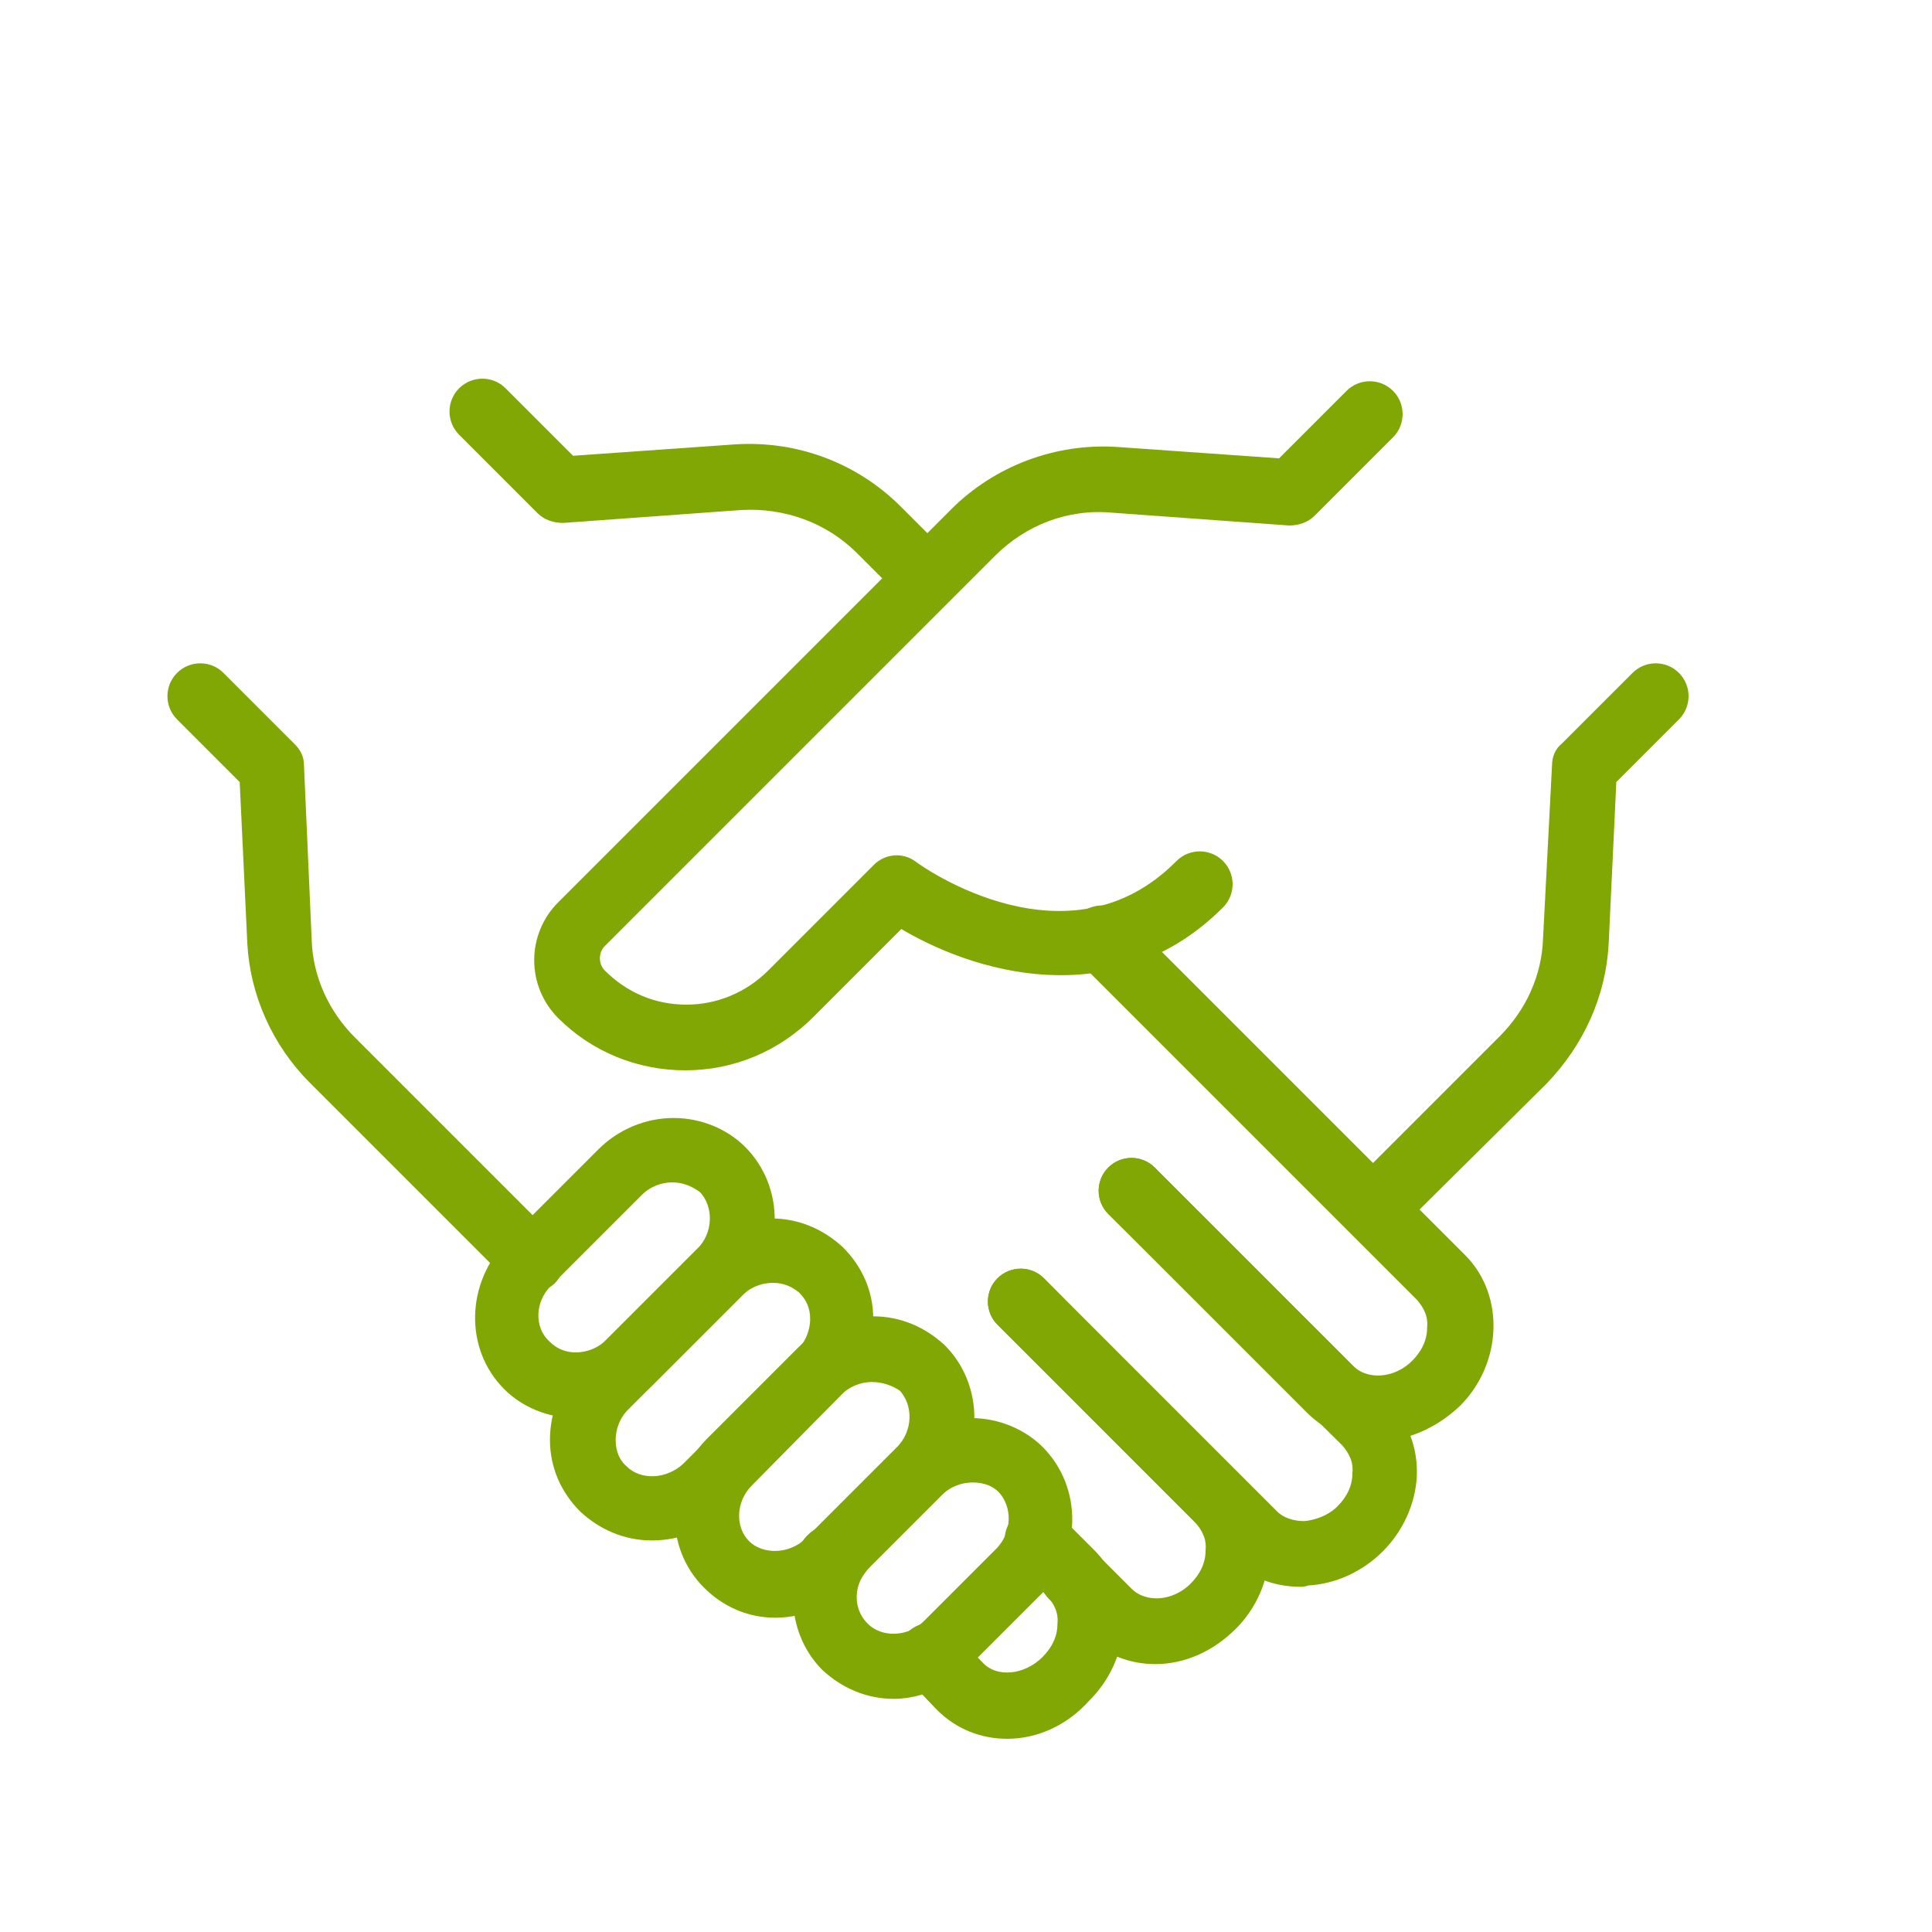
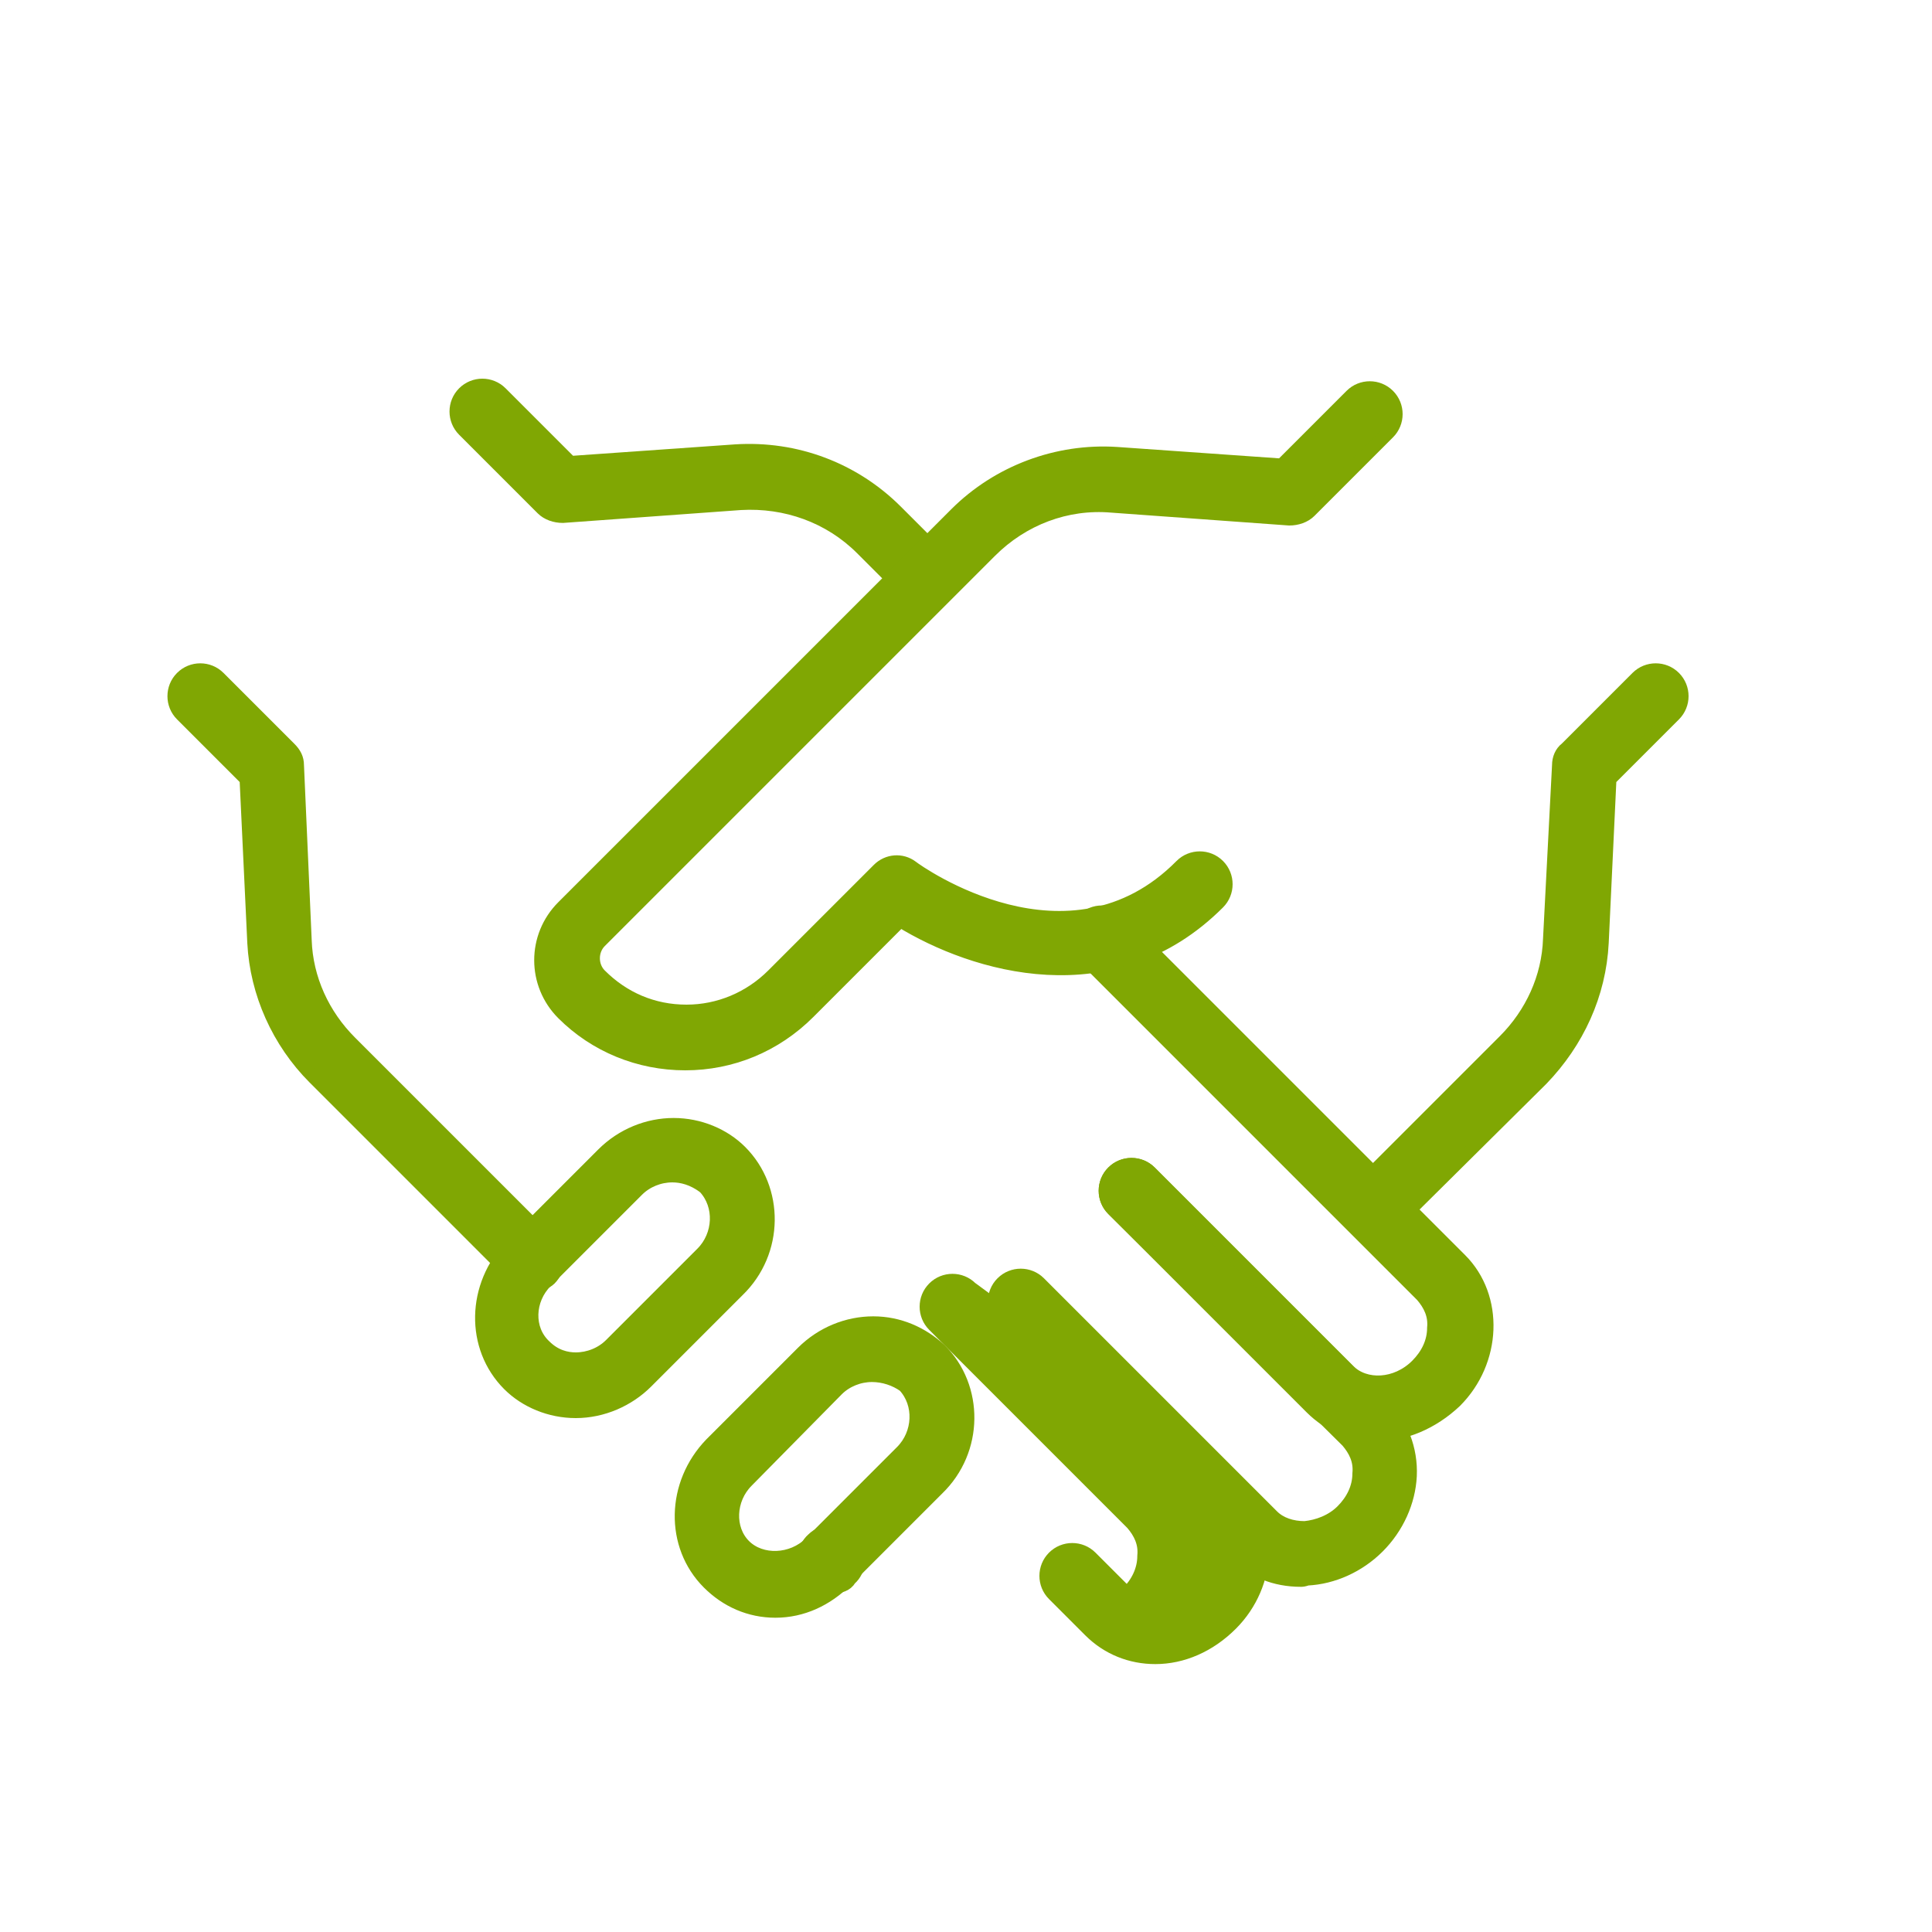
<svg xmlns="http://www.w3.org/2000/svg" version="1.1" id="Layer_1" x="0px" y="0px" viewBox="0 0 150 150" style="enable-background:new 0 0 150 150;" xml:space="preserve">
  <style type="text/css">
	.st0{fill:#FFFFFF;}
	.st1{fill:#80A703;stroke:#80A703;stroke-miterlimit:10;}
</style>
  <rect y="0" class="st0" width="150" height="150" />
  <g>
    <g>
      <g>
        <path class="st1" d="M106.6,95.9c-0.5,0-1-0.2-1.4-0.6c-0.8-0.8-0.8-2.1,0-2.9l11.6-11.6c2.1-2.1,3.4-4.9,3.5-7.9l0.7-13.5     c0-0.5,0.2-1,0.6-1.3l5.5-5.5c0.8-0.8,2.1-0.8,2.9,0c0.8,0.8,0.8,2.1,0,2.9l-5,5l-0.6,12.7c-0.2,4-1.9,7.7-4.7,10.6L108,95.4     C107.6,95.7,107.1,95.9,106.6,95.9z" />
      </g>
      <g>
        <path class="st1" d="M60.2,125.1c-2,0-3.8-0.8-5.2-2.2c-2.9-2.9-2.8-7.7,0.2-10.8l7.1-7.1c1.5-1.5,3.5-2.3,5.5-2.3     s3.8,0.8,5.2,2.1c2.9,2.9,2.9,7.8-0.2,10.8l-7.1,7.1C64.2,124.2,62.3,125.1,60.2,125.1z M67.7,106.8c-1,0-2,0.4-2.7,1.1l-7,7.1     c-1.4,1.4-1.5,3.7-0.2,5s3.7,1.2,5.1-0.2l7.1-7.1c1.4-1.4,1.5-3.7,0.2-5.1C69.5,107.1,68.6,106.8,67.7,106.8z" />
      </g>
      <g>
-         <path class="st1" d="M50.6,119.1c-2,0-3.8-0.8-5.2-2.1c-1.4-1.4-2.2-3.2-2.2-5.2c0-2.1,0.8-4,2.3-5.5l8.9-8.9     c1.5-1.5,3.5-2.3,5.5-2.3s3.8,0.8,5.2,2.1c1.4,1.4,2.2,3.2,2.2,5.2c0,2.1-0.8,4-2.3,5.5l0,0l-8.9,8.9     C54.7,118.3,52.7,119.1,50.6,119.1z M60,99.1c-1,0-2,0.4-2.7,1.1l-8.9,8.9c-0.7,0.7-1.1,1.7-1.1,2.7c0,0.9,0.3,1.8,1,2.4     c1.3,1.3,3.6,1.2,5.1-0.2l8.9-8.9c0.7-0.7,1.1-1.7,1.1-2.7c0-0.9-0.3-1.7-1-2.4C61.7,99.4,60.9,99.1,60,99.1z M63.6,106.5     L63.6,106.5L63.6,106.5z" />
-       </g>
+         </g>
      <g>
        <path class="st1" d="M41.3,99.8c-0.5,0-1-0.2-1.4-0.6L24.4,83.7c-2.8-2.8-4.5-6.6-4.7-10.5l-0.6-12.7l-5-5     c-0.8-0.8-0.8-2.1,0-2.9c0.8-0.8,2.1-0.8,2.9,0l5.5,5.5c0.4,0.4,0.6,0.8,0.6,1.3L23.7,73c0.1,3,1.4,5.8,3.5,7.9l15.5,15.5     c0.8,0.8,0.8,2.1,0,2.9C42.4,99.6,41.8,99.8,41.3,99.8z" />
      </g>
      <g>
        <path class="st1" d="M64.7,123.2c-0.5,0-1.1-0.2-1.5-0.7l-0.2-0.2c-0.8-0.8-0.7-2.1,0.1-2.8c0.8-0.8,2.1-0.7,2.8,0.1l0.2,0.2     c0.8,0.8,0.7,2.1-0.1,2.8C65.7,123.1,65.2,123.2,64.7,123.2z" />
      </g>
      <g>
-         <path class="st1" d="M78.2,134.5c-1.9,0-3.7-0.7-5.1-2.1l-2.3-2.4c-0.8-0.8-0.8-2.1,0-2.9s2.1-0.8,2.9,0l2.3,2.4     c1.3,1.3,3.7,1.1,5.3-0.5c0.8-0.8,1.3-1.8,1.3-2.9c0.1-1-0.3-1.8-0.9-2.5l-2.6-2.6c-0.8-0.8-0.8-2.1,0-2.9s2.1-0.8,2.9,0l2.6,2.6     c1.4,1.4,2.2,3.4,2.1,5.5s-1,4-2.5,5.5C82.5,133.6,80.3,134.5,78.2,134.5z" />
-       </g>
+         </g>
      <g>
-         <path class="st1" d="M89.7,128.7c-1.9,0-3.7-0.7-5.1-2.1l-2.8-2.8c-0.8-0.8-0.8-2.1,0-2.9s2.1-0.8,2.9,0l2.8,2.8     c1.3,1.3,3.7,1.2,5.3-0.4c0.8-0.8,1.3-1.8,1.3-2.9c0.1-1-0.3-1.8-0.9-2.5l-15.4-15.4c-0.8-0.8-0.8-2.1,0-2.9s2.1-0.8,2.9,0     L96,115.1c2.9,2.9,2.7,7.9-0.4,11C93.9,127.8,91.8,128.7,89.7,128.7z" />
+         <path class="st1" d="M89.7,128.7c-1.9,0-3.7-0.7-5.1-2.1l-2.8-2.8c-0.8-0.8-0.8-2.1,0-2.9s2.1-0.8,2.9,0l2.8,2.8     c0.8-0.8,1.3-1.8,1.3-2.9c0.1-1-0.3-1.8-0.9-2.5l-15.4-15.4c-0.8-0.8-0.8-2.1,0-2.9s2.1-0.8,2.9,0     L96,115.1c2.9,2.9,2.7,7.9-0.4,11C93.9,127.8,91.8,128.7,89.7,128.7z" />
      </g>
      <g>
        <path class="st1" d="M101,122.7c-2,0-3.8-0.7-5.1-2.1l-18.1-18.1c-0.8-0.8-0.8-2.1,0-2.9s2.1-0.8,2.9,0l18.1,18.1     c0.6,0.6,1.5,0.9,2.5,0.9c1-0.1,2.1-0.5,2.9-1.3s1.3-1.8,1.3-2.9c0.1-1-0.3-1.8-0.9-2.5l-18.2-18c-0.8-0.8-0.8-2.1,0-2.9     s2.1-0.8,2.9,0l18.1,18.1c1.4,1.4,2.2,3.4,2.1,5.5c-0.1,2-1,4-2.5,5.5s-3.5,2.4-5.5,2.5C101.2,122.7,101.1,122.7,101,122.7z" />
      </g>
      <g>
        <path class="st1" d="M106.9,111.4c-1.9,0-3.7-0.7-5.1-2.1L86.4,93.9c-0.8-0.8-0.8-2.1,0-2.9s2.1-0.8,2.9,0l15.4,15.4     c1.3,1.3,3.7,1.2,5.3-0.4c0.8-0.8,1.3-1.8,1.3-2.9c0.1-1-0.3-1.8-0.9-2.5L84.1,74.3c-0.8-0.8-0.8-2.1,0-2.9s2.1-0.8,2.9,0     l26.4,26.4c2.9,2.9,2.7,7.9-0.4,11C111.2,110.5,109,111.4,106.9,111.4z" />
      </g>
      <g>
        <path class="st1" d="M72,46.9c-0.5,0-1-0.2-1.4-0.6l-3.7-3.7c-2.5-2.5-5.9-3.7-9.4-3.5l-13.8,1c-0.6,0-1.2-0.2-1.6-0.6L36,33.4     c-0.8-0.8-0.8-2.1,0-2.9s2.1-0.8,2.9,0l5.4,5.4L57.1,35c4.7-0.3,9.2,1.4,12.5,4.7l3.7,3.7c0.8,0.8,0.8,2.1,0,2.9     C73,46.7,72.5,46.9,72,46.9z" />
      </g>
    </g>
    <g>
-       <path class="st1" d="M69.4,131.4c-2,0-3.8-0.8-5.2-2.1c-2.3-2.3-2.8-6-1.2-9c0.4-0.6,0.8-1.2,1.3-1.8l5.6-5.6    c1.5-1.5,3.5-2.3,5.5-2.3s3.9,0.8,5.2,2.1c2.9,2.9,2.9,7.8-0.2,10.8l0,0l-5.6,5.6c-0.5,0.5-1.2,1-1.8,1.3    C72,131,70.7,131.4,69.4,131.4z M75.5,114.6c-1,0-2,0.4-2.7,1.1l-5.6,5.6c-0.3,0.3-0.5,0.6-0.7,0.9c-0.8,1.4-0.6,3.1,0.5,4.2    s2.8,1.2,4.2,0.5c0.3-0.2,0.6-0.4,0.9-0.7l5.6-5.6c1.4-1.4,1.5-3.7,0.2-5.1C77.1,114.7,76.1,114.6,75.5,114.6z M79.1,122L79.1,122    L79.1,122z" />
-     </g>
+       </g>
    <g>
      <path class="st1" d="M53.2,82.6c-3.6,0-7-1.4-9.5-3.9c-2.3-2.3-2.3-6,0-8.3l30.5-30.5c3.3-3.3,7.9-5,12.5-4.7l12.8,0.9l5.4-5.4    c0.8-0.8,2.1-0.8,2.9,0s0.8,2.1,0,2.9l-6.1,6.1c-0.4,0.4-1,0.6-1.6,0.6l-13.8-1c-3.5-0.3-6.9,1-9.4,3.5L46.6,73.1    c-0.7,0.7-0.7,1.9,0,2.6c1.8,1.8,4.1,2.8,6.7,2.8c2.5,0,4.9-1,6.7-2.8l8.2-8.2c0.7-0.7,1.8-0.8,2.6-0.2c0.5,0.4,12.2,8.7,20.9-0.1    c0.8-0.8,2.1-0.8,2.9,0s0.8,2.1,0,2.9c-8.2,8.2-19,4.9-24.7,1.4l-7.1,7.1C60.2,81.2,56.8,82.6,53.2,82.6z" />
    </g>
    <g>
      <path class="st1" d="M44.7,109.6c-2,0-3.9-0.8-5.2-2.1c-2.9-2.9-2.8-7.7,0.2-10.8l0.3-0.3l6.8-6.8c1.5-1.5,3.5-2.3,5.5-2.3    s3.9,0.8,5.2,2.1c2.9,2.9,2.9,7.8-0.2,10.8l-7.1,7.1C48.8,108.7,46.8,109.6,44.7,109.6z M52.2,91.3c-1,0-2,0.4-2.7,1.1l-7.1,7.1    c-1.4,1.4-1.5,3.7-0.1,5c0.8,0.8,1.7,1,2.4,1c1,0,2-0.4,2.7-1.1l0.3-0.3l6.8-6.8l0,0c1.4-1.4,1.5-3.7,0.2-5.1    C53.8,91.5,52.9,91.3,52.2,91.3z" />
    </g>
  </g>
</svg>